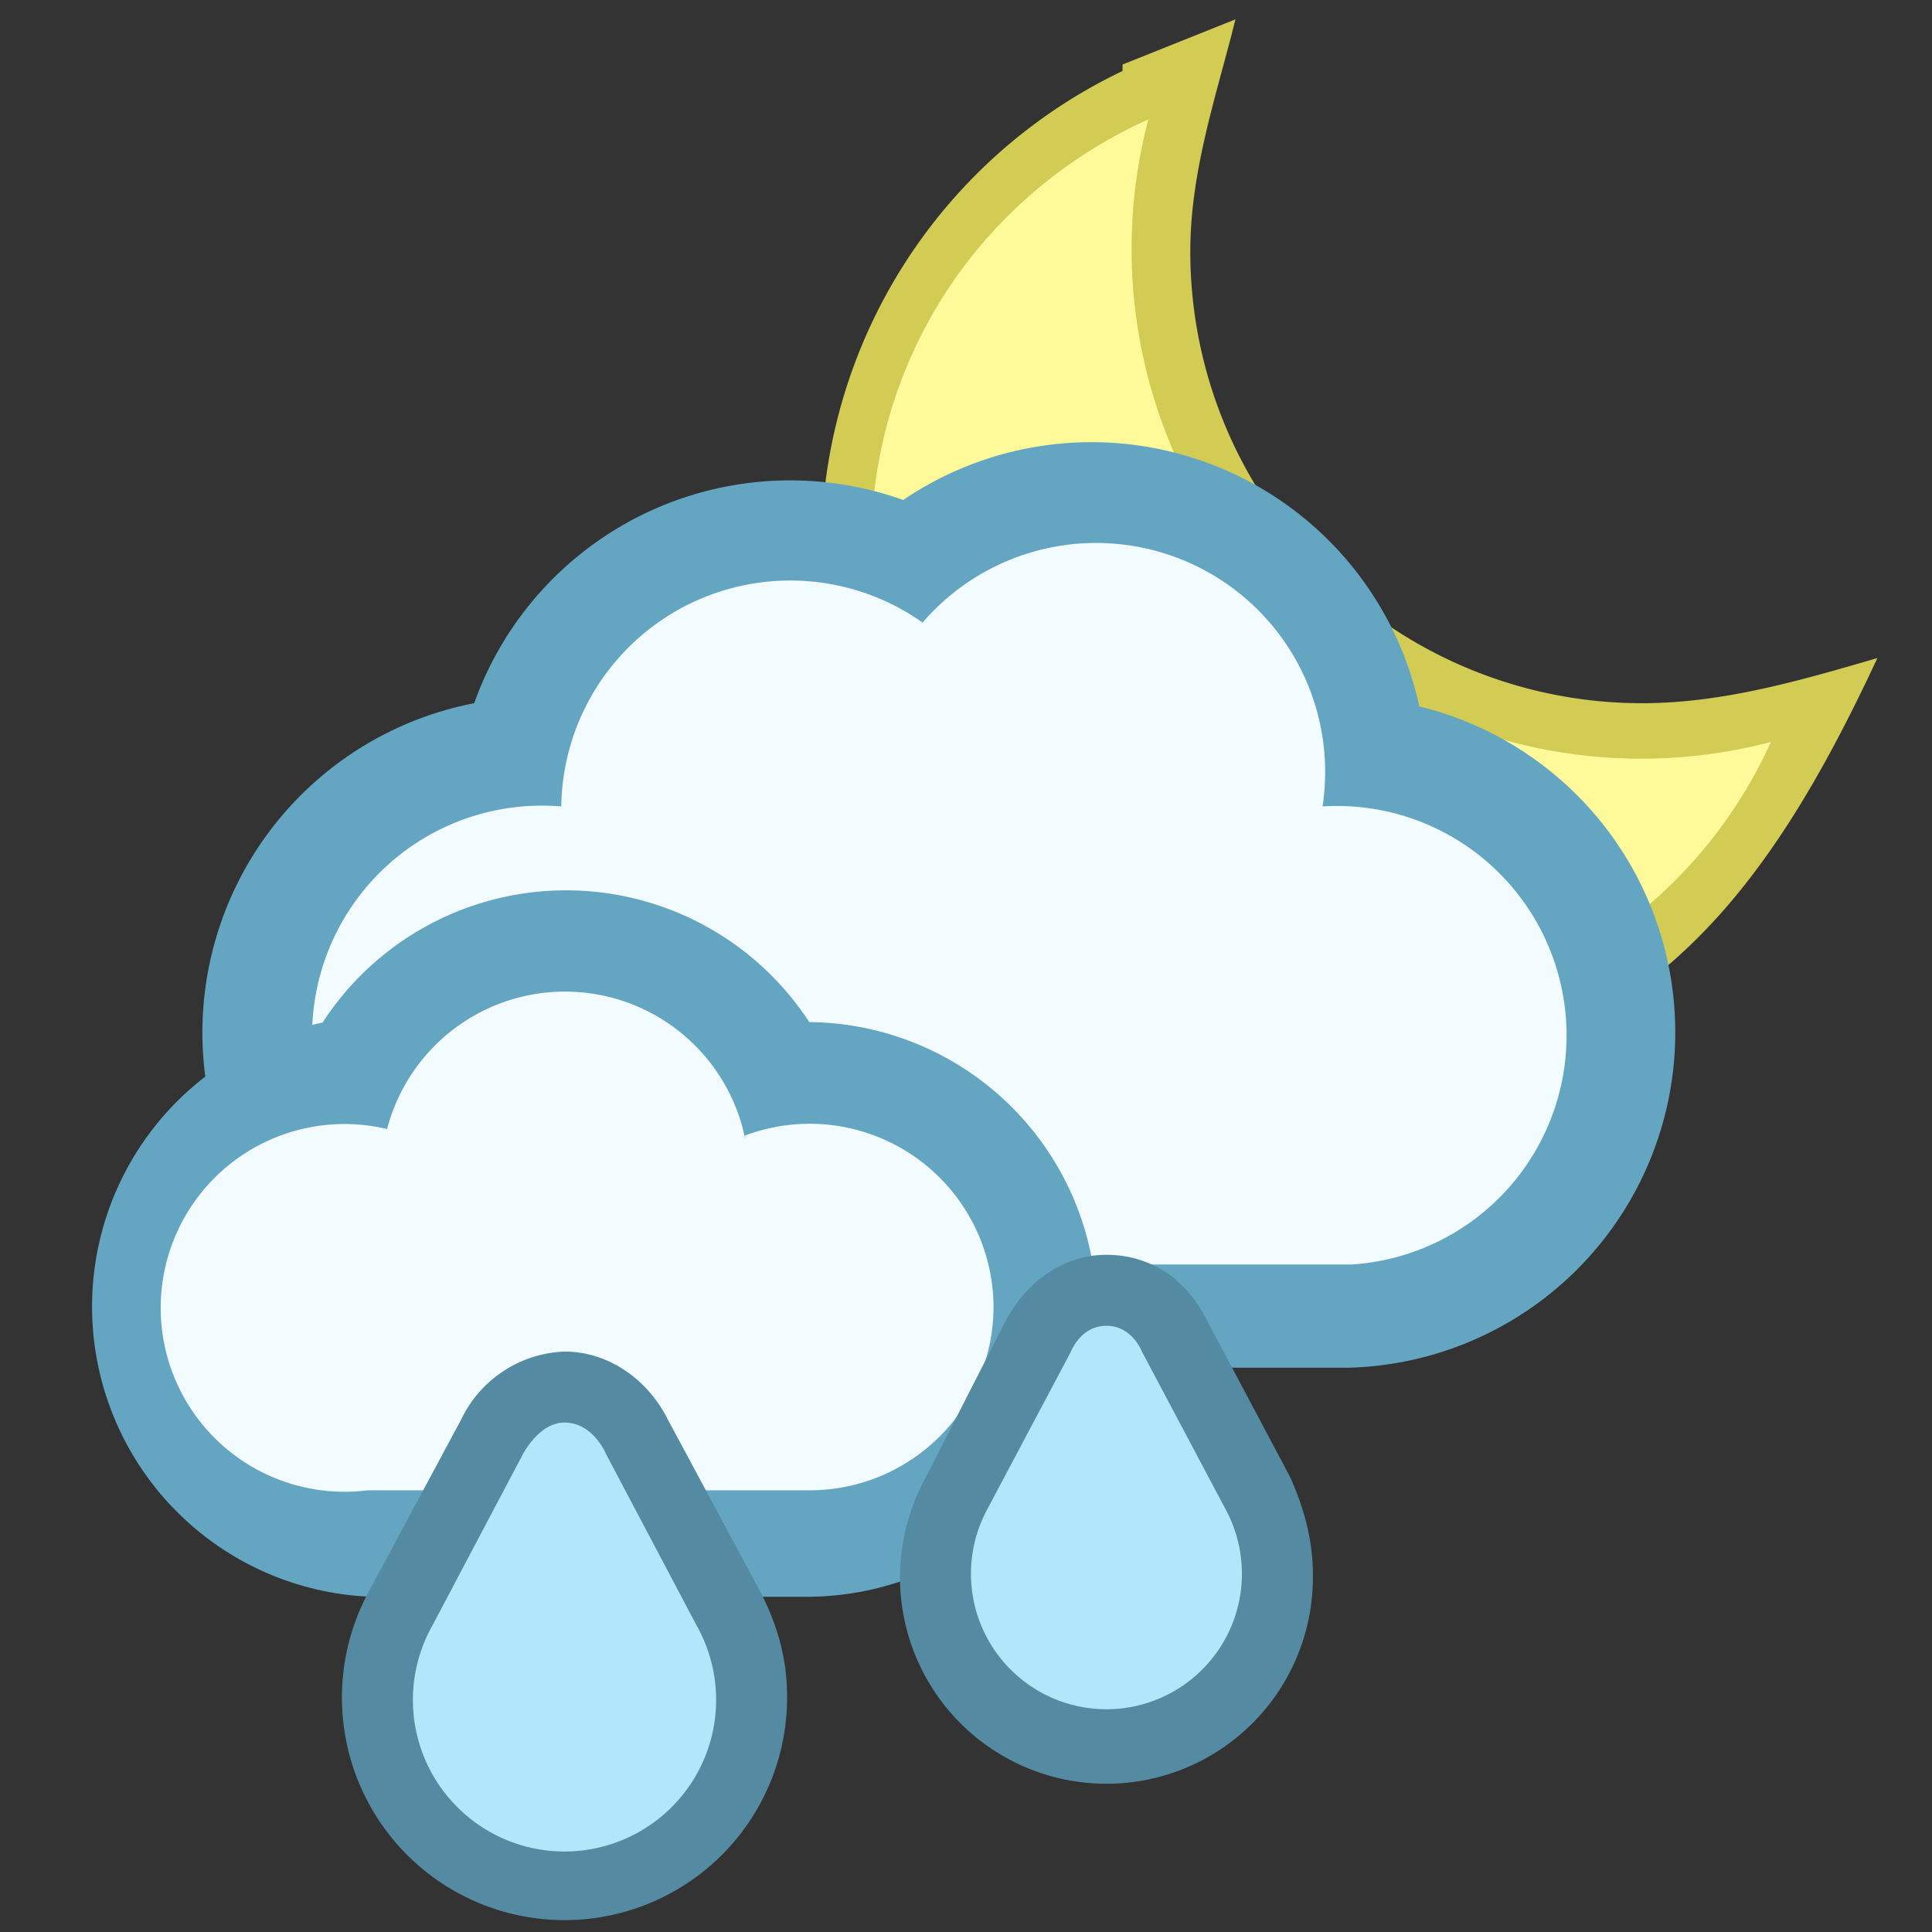
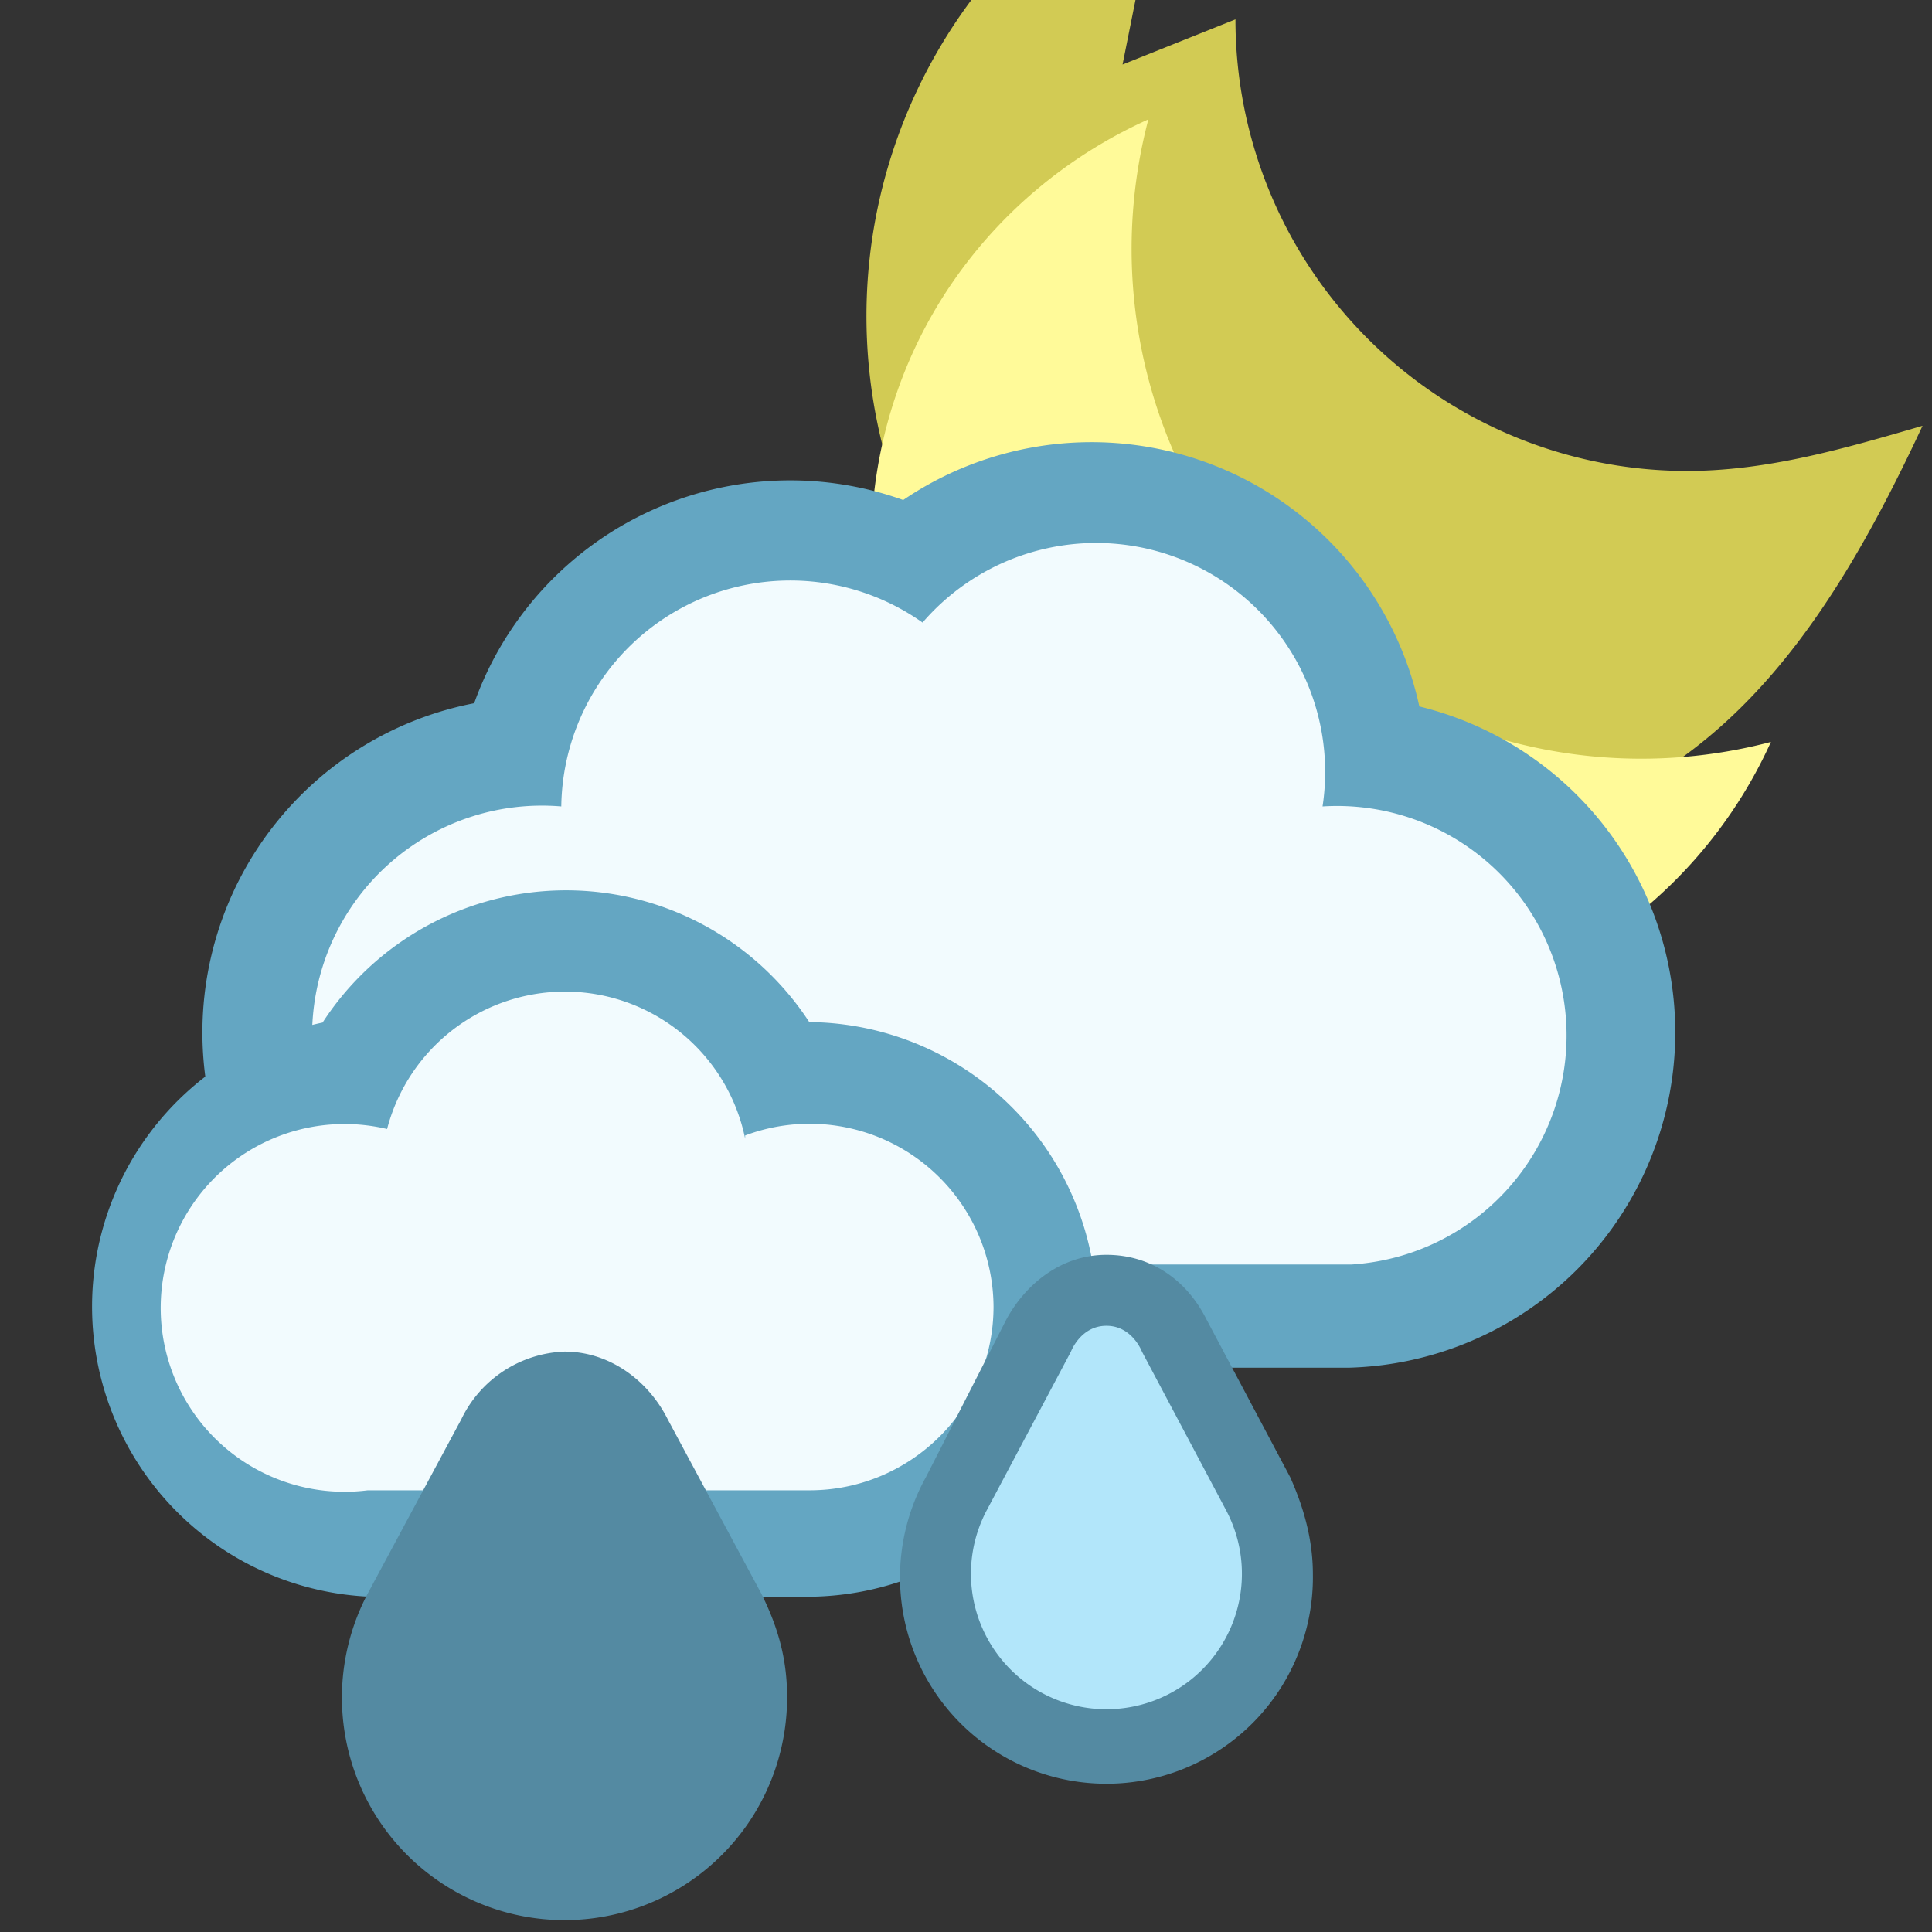
<svg xmlns="http://www.w3.org/2000/svg" height="59.893" width="59.893">
  <rect width="100%" height="100%" fill="#333333" stroke="none" />
-   <path d="M34.8 2L38.3.6c-.6 2.4-1.4 4.7-1.4 7.2a14 14 0 0 0 14 14c2.5 0 4.9-.7 7.3-1.4-3.4 7.3-7.5 13-16.6 13a16.4 16.4 0 0 1-6.8-31.2" fill="#d2cb54" />
+   <path d="M34.8 2L38.3.6a14 14 0 0 0 14 14c2.5 0 4.9-.7 7.3-1.4-3.4 7.3-7.5 13-16.6 13a16.4 16.4 0 0 1-6.8-31.2" fill="#d2cb54" />
  <path d="M27 17c0-6 3.5-11 8.6-13.3A15.8 15.8 0 0 0 54.9 23 14.6 14.6 0 0 1 27 17" fill="#fffa99" />
  <path d="M14.7 21.8A10.4 10.4 0 0 1 28 15.5a10.4 10.4 0 0 1 16 6.4 10.4 10.4 0 0 1-2.2 20.5H16.2a10.4 10.4 0 0 1-1.5-20.6" fill="#64a6c2" />
  <path d="M17.4 25a7.1 7.1 0 0 1 11.2-5.7A7.1 7.1 0 0 1 41 25a7.1 7.1 0 1 1 .9 14.2H16.2A7.1 7.1 0 1 1 17.4 25" fill="#f2fbfe" />
  <path d="M10 31.7a9 9 0 0 1 16.3 2.8L22 32.2a9 9 0 0 1 12 8.3c0 5-4 9-9 9H11.5a9 9 0 0 1-1.5-17.8" fill="#64a6c2" />
  <path d="M23.1 35.2a5.7 5.7 0 0 1 7.7 5.3c0 3.2-2.6 5.7-5.7 5.7H11.4A5.7 5.7 0 1 1 12 35a5.7 5.7 0 0 1 11.1.3" fill="#f2fbfe" />
  <path d="M24.4 52.6a6.9 6.9 0 1 1-13-3.2l2.9-5.4a3.7 3.7 0 0 1 3.2-2.1c1.4 0 2.6.9 3.2 2.1l2.9 5.4c.5 1 .8 2 .8 3.2" fill="#548aa2" />
-   <path d="M21.6 50.4a4.7 4.7 0 1 1-8.2 0l2.8-5.3s.5-1 1.3-1c.9 0 1.3 1 1.3 1l2.8 5.3" fill="#b2e6fa" />
  <path d="M40.7 48.8a6.4 6.4 0 1 1-12-3l2.5-4.9c.6-1.1 1.7-2 3.1-2 1.4 0 2.5.8 3.1 2l2.6 4.9c.4.9.7 1.9.7 3" fill="#548aa2" />
  <path d="M38 46.8a4.2 4.2 0 1 1-7.4 0l2.6-4.9s.3-.8 1.1-.8 1.1.8 1.1.8l2.6 4.9" fill="#b2e6fa" />
</svg>